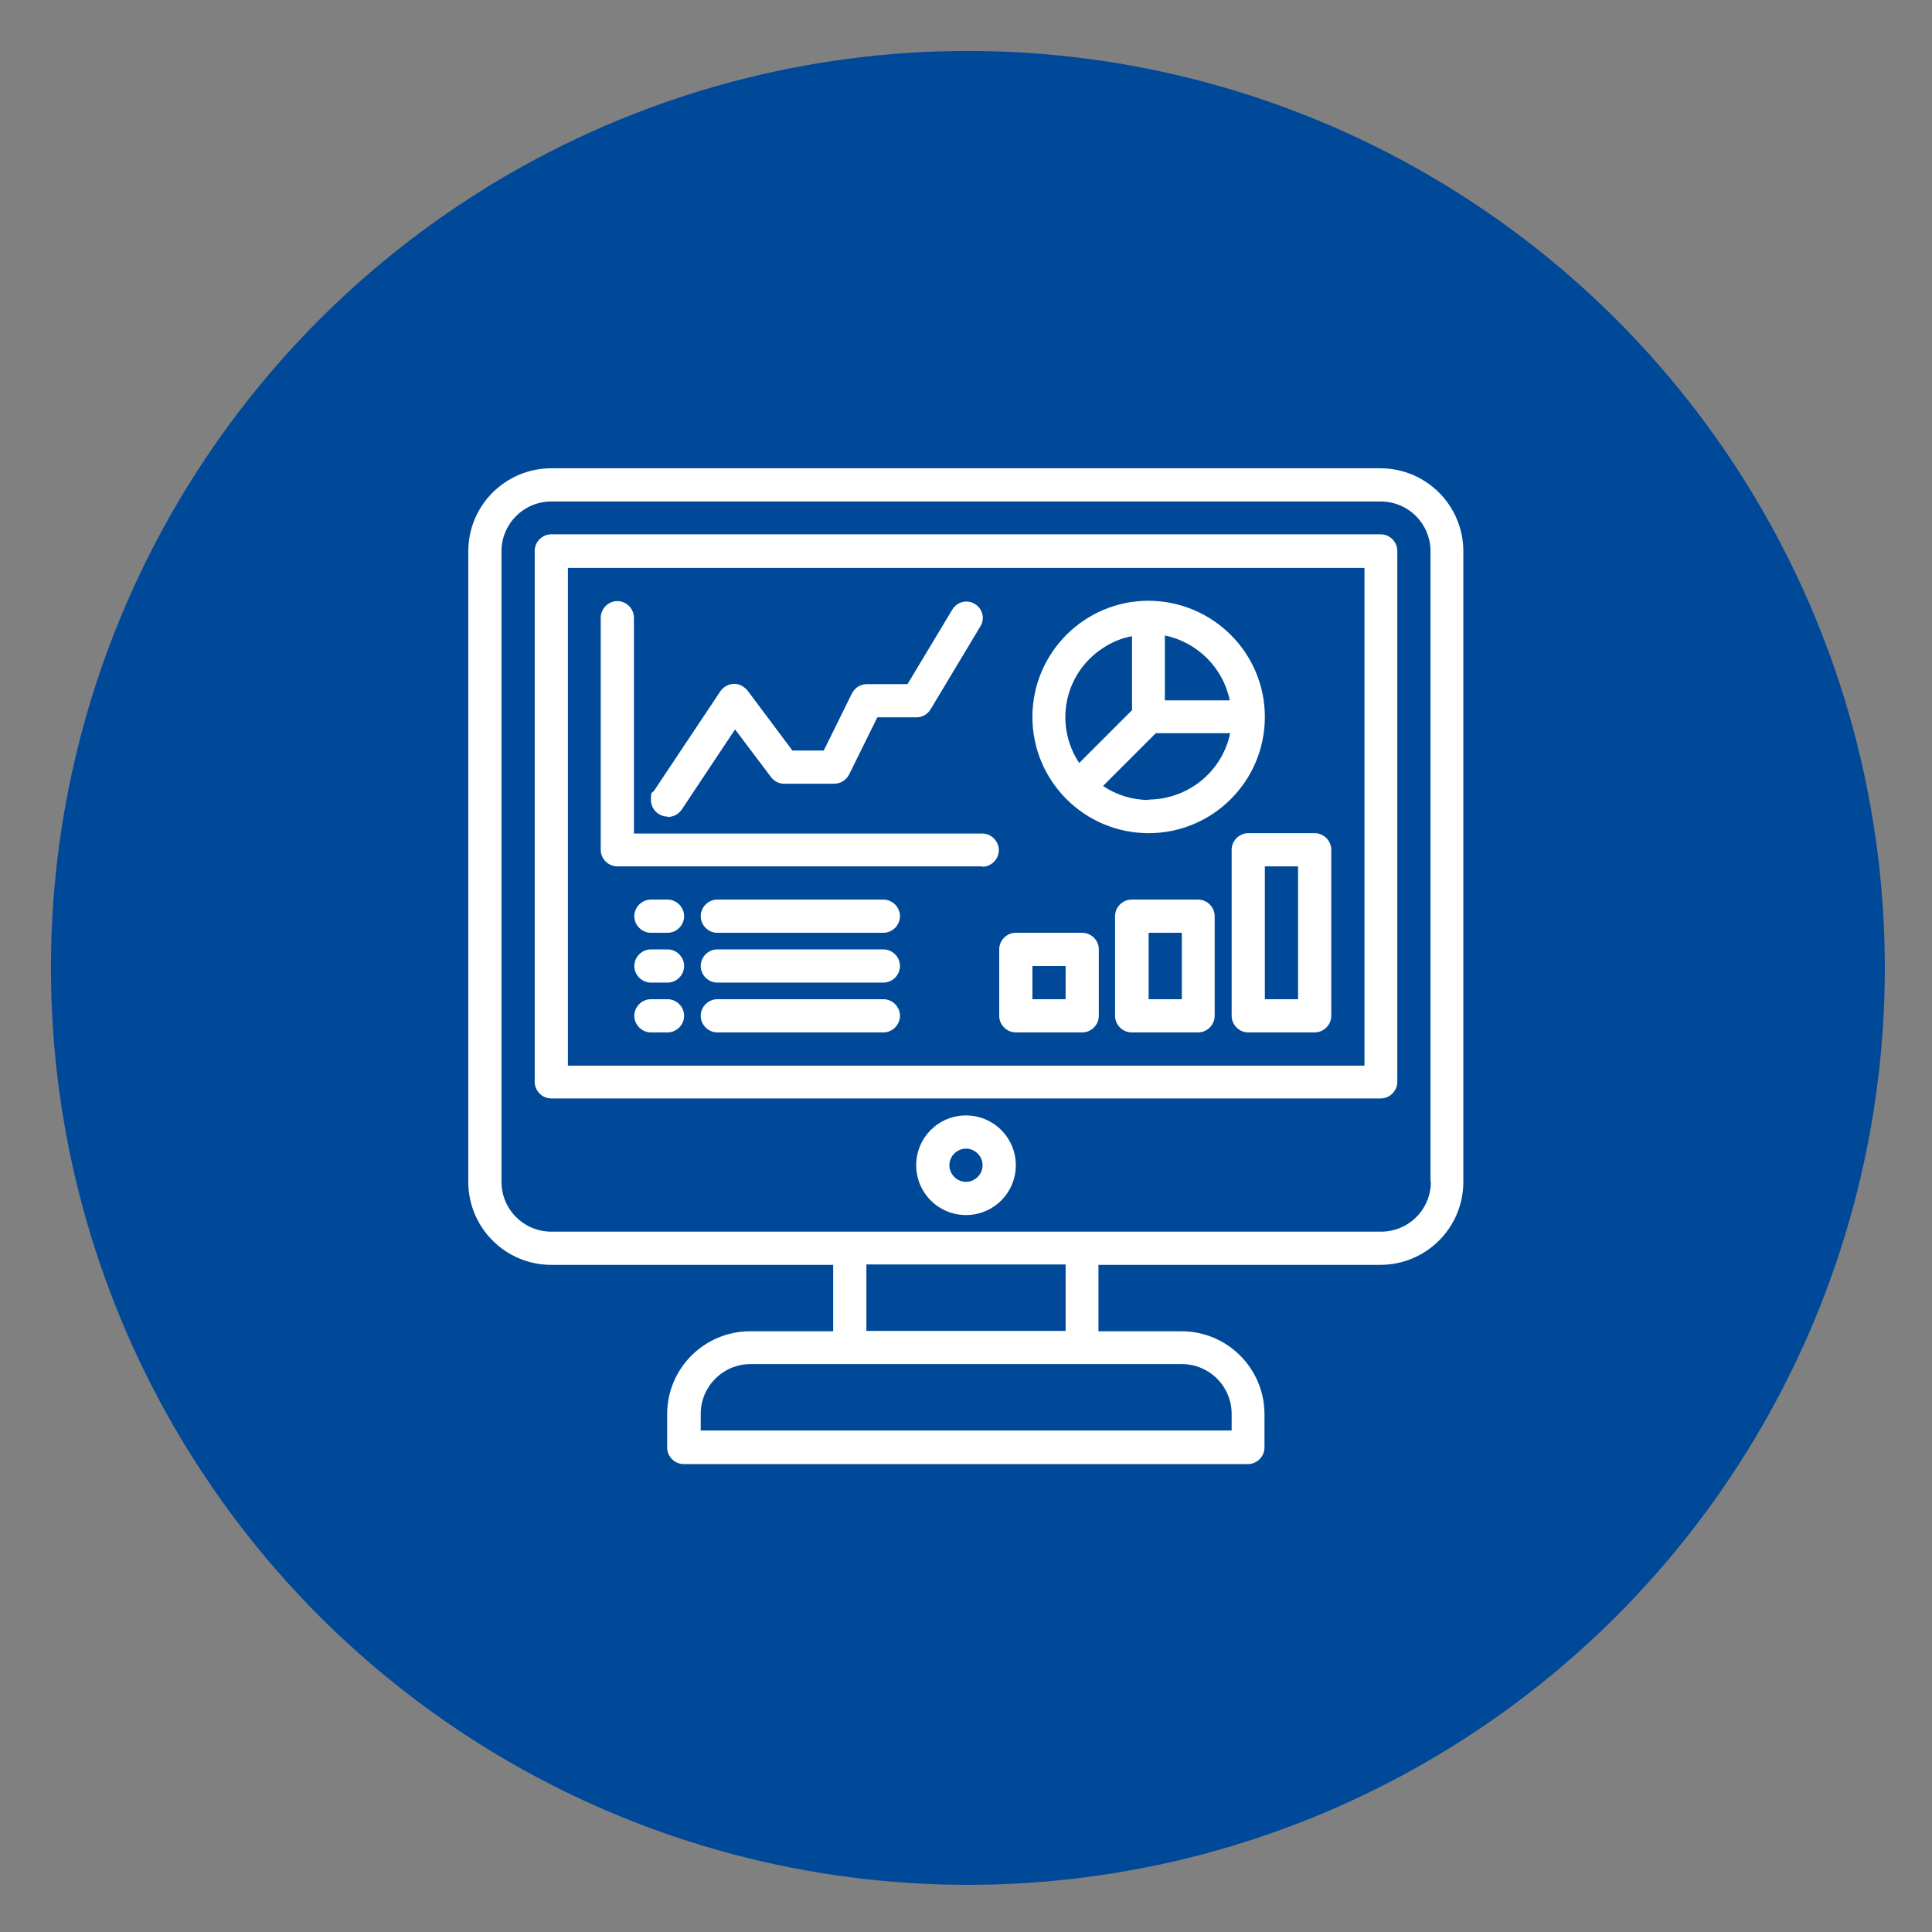
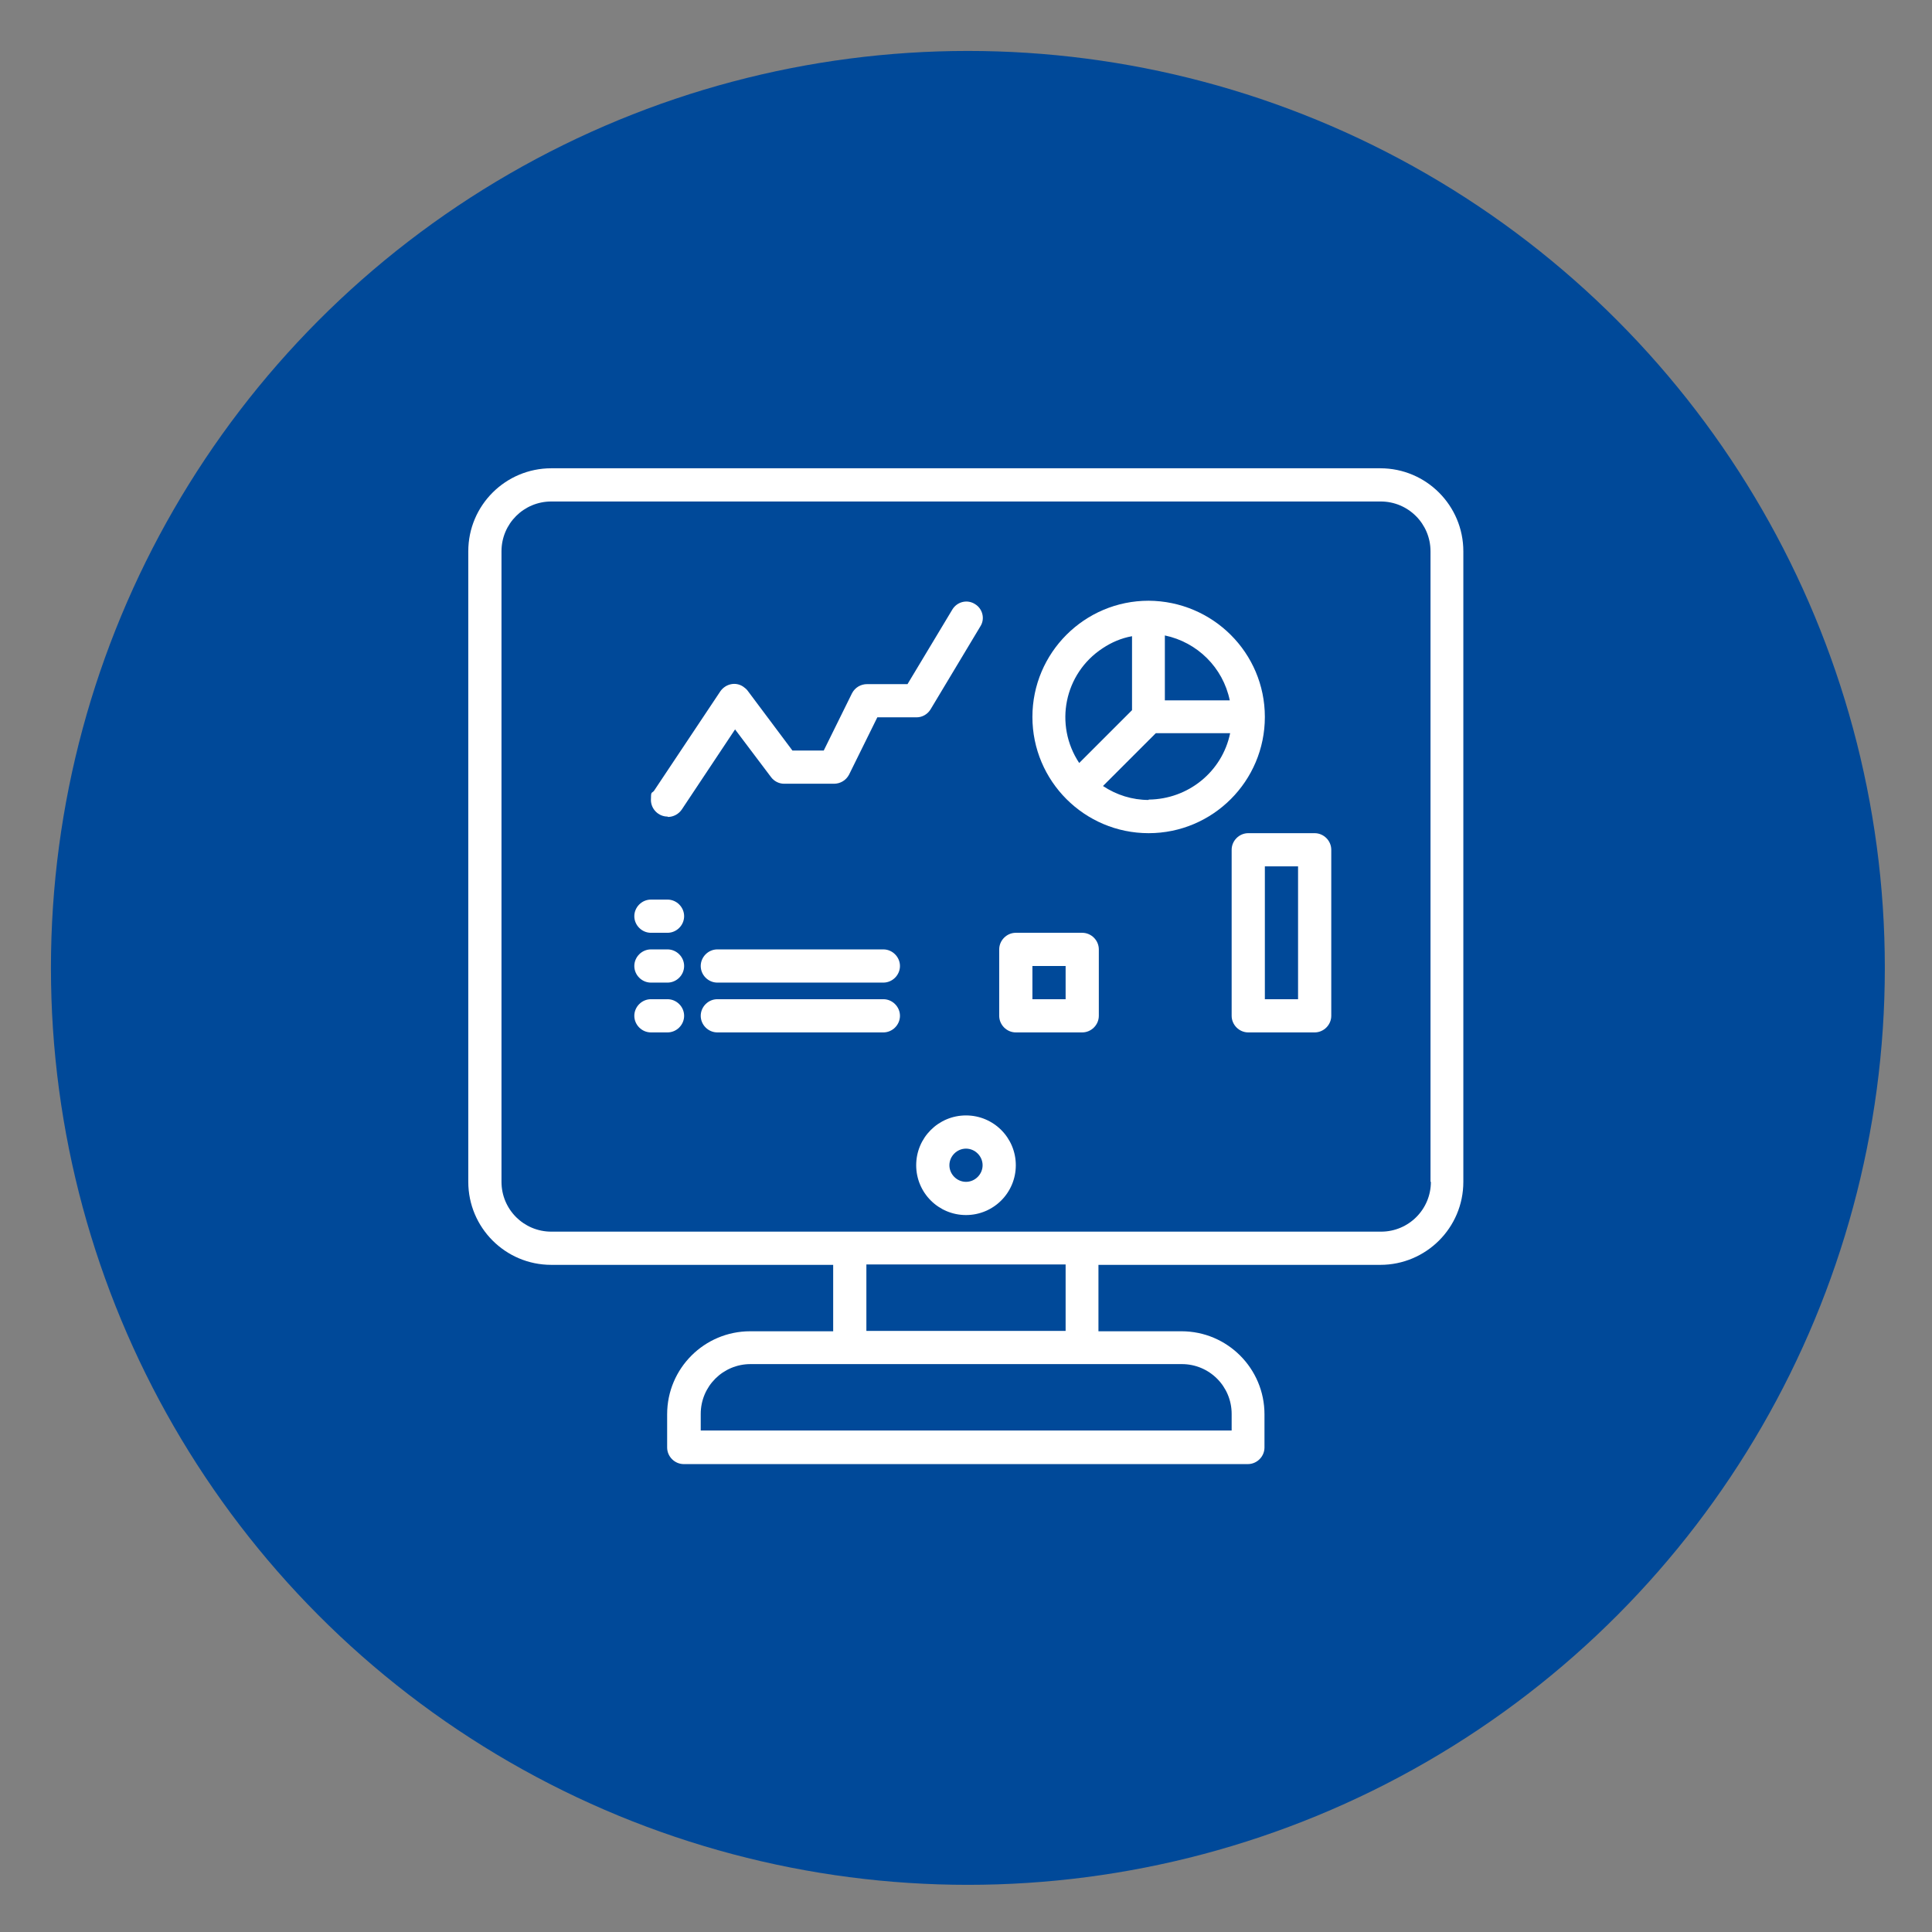
<svg xmlns="http://www.w3.org/2000/svg" id="Layer_1" viewBox="0 0 512 512">
  <rect x="0" y="0" width="512" height="512" fill="#808080" stroke="none" />
  <defs>
    <style>      .st0 {        fill: #fff;      }      .st1 {        fill: #004999;      }    </style>
  </defs>
  <circle class="st1" cx="256.5" cy="256.5" r="243" />
  <g id="Web_analytics">
-     <path class="st0" d="M366,291.1h-219.9c-2.4,0-4.4-2-4.4-4.4v-140.7c0-2.4,2-4.4,4.4-4.4h219.8c2.4,0,4.4,2,4.4,4.4v140.7c0,2.4-2,4.4-4.4,4.4h0ZM150.5,282.4h211.1v-131.9h-211.1v131.9Z" />
    <path class="st0" d="M366,124.1h-219.9c-12.1,0-22,9.8-22,22v167.1c0,12.1,9.8,22,22,22h74.7v17.6h-22c-12.1,0-22,9.8-22,22v8.8c0,2.4,2,4.4,4.4,4.4h149.5c2.4,0,4.4-2,4.4-4.4v-8.8c0-12.1-9.8-22-22-22h-22v-17.6h74.7c12.1,0,22-9.8,22-22v-167.1c0-12.1-9.8-22-22-22h0ZM326.4,374.7v4.4h-140.7v-4.4c0-7.3,5.9-13.2,13.2-13.2h114.3c7.3,0,13.2,5.9,13.2,13.2ZM282.4,352.7h-52.8v-17.6h52.8v17.6ZM379.2,313.2c0,7.3-5.9,13.2-13.2,13.2h-219.9c-7.3,0-13.2-5.9-13.2-13.2v-167.1c0-7.3,5.9-13.2,13.2-13.2h219.8c7.3,0,13.2,5.9,13.2,13.2v167.1h0Z" />
    <path class="st0" d="M256,295.6c-7.3,0-13.2,5.9-13.2,13.2s5.9,13.2,13.2,13.2,13.2-5.9,13.2-13.2-5.9-13.2-13.2-13.2h0ZM256,313.2c-2.4,0-4.4-2-4.4-4.4s2-4.4,4.4-4.4,4.4,2,4.4,4.4-2,4.4-4.4,4.4h0Z" />
    <path class="st0" d="M348.4,273.6h-17.6c-2.4,0-4.4-2-4.4-4.4v-44c0-2.4,2-4.4,4.4-4.4h17.6c2.4,0,4.4,2,4.4,4.4v44c0,2.4-2,4.4-4.4,4.4ZM335.2,264.8h8.8v-35.2h-8.8v35.2Z" />
-     <path class="st0" d="M317.5,273.6h-17.6c-2.4,0-4.4-2-4.4-4.4v-26.4c0-2.4,2-4.4,4.4-4.4h17.6c2.4,0,4.4,2,4.4,4.4v26.4c0,2.4-2,4.4-4.4,4.4ZM304.4,264.8h8.8v-17.6h-8.8v17.6Z" />
    <path class="st0" d="M286.8,273.6h-17.6c-2.4,0-4.4-2-4.4-4.4v-17.6c0-2.4,2-4.4,4.4-4.4h17.6c2.4,0,4.4,2,4.4,4.4v17.6c0,2.4-2,4.4-4.4,4.4ZM273.6,264.8h8.8v-8.8h-8.8v8.8Z" />
    <path class="st0" d="M304.4,159.2c-17,0-30.8,13.8-30.8,30.8s13.8,30.8,30.8,30.8,30.8-13.8,30.8-30.8-13.8-30.7-30.8-30.8ZM325.9,185.6h-17.2v-17.2c8.6,1.8,15.4,8.5,17.2,17.2ZM300,168.5v19.7l-14,14c-6.7-10.1-4-23.7,6.2-30.4,2.4-1.6,5-2.7,7.8-3.2h0ZM304.4,212c-4.3,0-8.5-1.3-12.1-3.7l14-14h19.7c-2.1,10.2-11.1,17.5-21.6,17.6Z" />
-     <path class="st0" d="M260.4,229.6h-96.8c-2.4,0-4.4-2-4.4-4.4v-61.5c0-2.4,2-4.4,4.4-4.4s4.4,2,4.4,4.4v57.2h92.3c2.4,0,4.4,2,4.4,4.4s-2,4.4-4.4,4.4h0Z" />
    <path class="st0" d="M176.9,216.4c-2.4,0-4.4-2-4.4-4.4s.2-1.7.8-2.4l17.6-26.4c1.4-2,4.1-2.6,6.1-1.2.4.3.8.6,1.1,1l11.9,15.9h8.3l7.5-15.2c.8-1.5,2.3-2.4,4-2.4h10.7l11.9-19.8c1.3-2.1,4-2.7,6-1.4,2,1.2,2.7,3.9,1.4,5.9l-13.2,22c-.8,1.3-2.2,2.1-3.7,2.1h-10.4l-7.5,15.2c-.8,1.5-2.3,2.4-4,2.4h-13.2c-1.4,0-2.7-.7-3.5-1.8l-9.5-12.6-14.1,21.2c-.8,1.2-2.2,2-3.7,2h0Z" />
-     <path class="st0" d="M234.1,247.2h-44c-2.4,0-4.4-2-4.4-4.4s2-4.4,4.4-4.4h44c2.4,0,4.4,2,4.4,4.4s-2,4.4-4.4,4.4Z" />
    <path class="st0" d="M234.1,260.4h-44c-2.4,0-4.4-2-4.4-4.4s2-4.4,4.4-4.4h44c2.4,0,4.4,2,4.4,4.4s-2,4.4-4.4,4.4Z" />
    <path class="st0" d="M234.1,273.6h-44c-2.4,0-4.4-2-4.4-4.4s2-4.4,4.4-4.4h44c2.4,0,4.4,2,4.4,4.4s-2,4.4-4.4,4.4Z" />
    <path class="st0" d="M176.9,247.2h-4.4c-2.4,0-4.4-2-4.4-4.4s2-4.4,4.4-4.4h4.4c2.4,0,4.4,2,4.4,4.4s-2,4.4-4.4,4.4Z" />
-     <path class="st0" d="M176.9,260.4h-4.4c-2.4,0-4.4-2-4.4-4.4s2-4.4,4.4-4.4h4.4c2.4,0,4.4,2,4.4,4.4s-2,4.4-4.4,4.4Z" />
+     <path class="st0" d="M176.9,260.4h-4.4c-2.4,0-4.4-2-4.4-4.4s2-4.4,4.4-4.4h4.4c2.4,0,4.4,2,4.4,4.4s-2,4.4-4.4,4.4" />
    <path class="st0" d="M176.9,273.6h-4.4c-2.4,0-4.4-2-4.4-4.4s2-4.4,4.4-4.4h4.4c2.4,0,4.4,2,4.4,4.4s-2,4.4-4.4,4.4Z" />
  </g>
</svg>